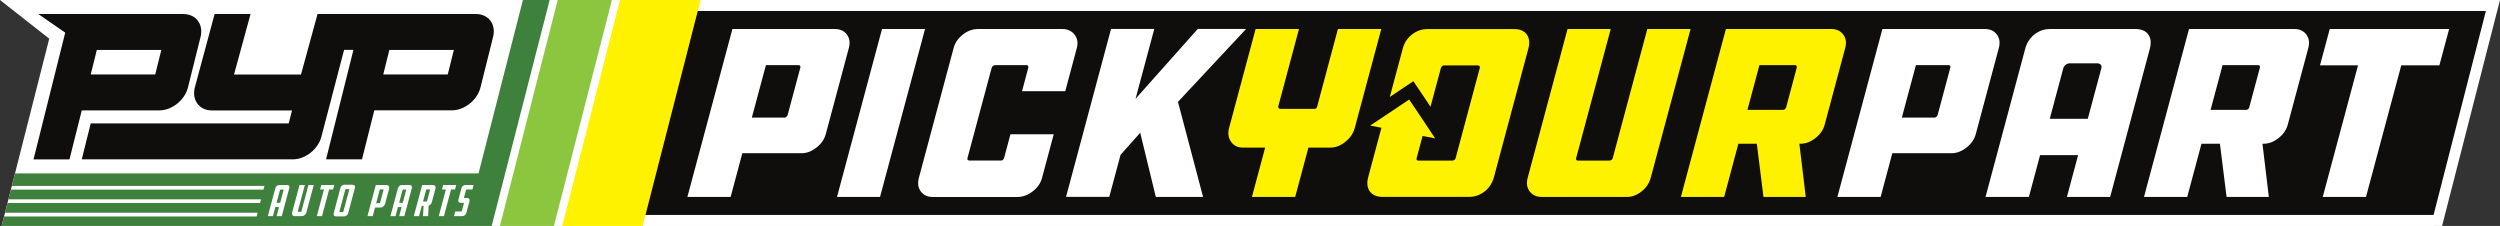
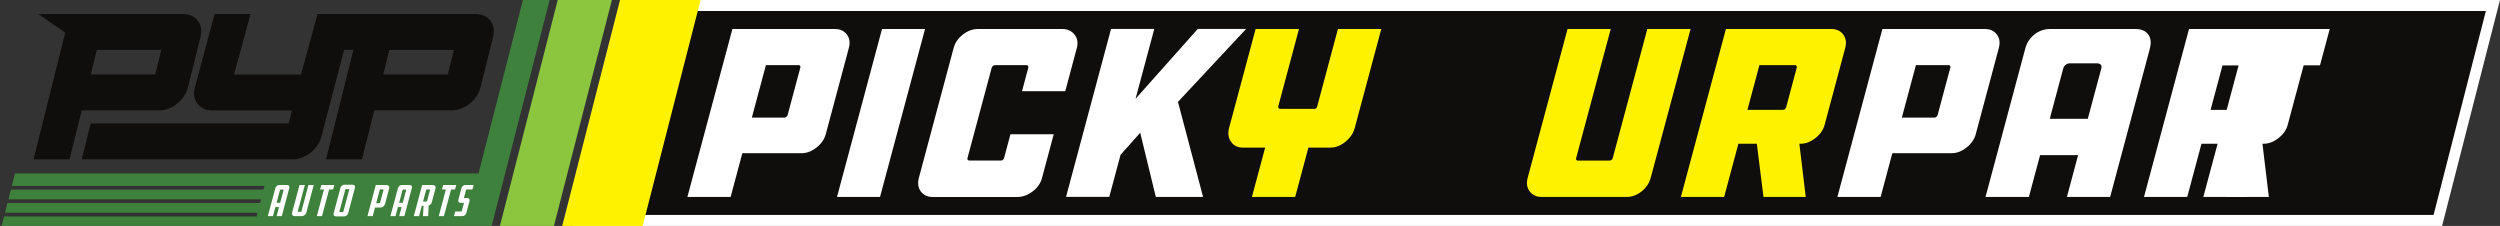
<svg xmlns="http://www.w3.org/2000/svg" id="Layer_17" viewBox="0 0 454.98 41.12">
  <rect x="0" y="0" width="454.98" height="41.12" fill="#333333" stroke="none" />
  <defs>
    <style>.cls-1{fill:#fff;}.cls-2{fill:#8cc63f;}.cls-3{fill:#3e813d;}.cls-4{fill:#fff200;}.cls-5{fill:#100e0d;}</style>
  </defs>
-   <polygon class="cls-1" points="0 0 8.96 7.04 .3 41.12 442.97 41.12 453.52 0 0 0" />
  <g>
    <polygon class="cls-5" points="105.53 40.12 115.54 1 453.7 1 443.66 40.12 105.53 40.12" />
    <path class="cls-1" d="M452.41,2l-9.52,37.12H106.82L116.32,2H452.41M454.98,0H114.77l-10.53,41.12H444.44L454.98,0h0Z" />
  </g>
  <g>
    <path class="cls-1" d="M133.27,5.28h18.68c.94,0,1.66,.33,2.17,1,.5,.66,.62,1.47,.37,2.43l-4.21,15.72c-.25,.91-.8,1.72-1.67,2.41-.87,.69-1.77,1.04-2.7,1.04h-10.81l-2.13,7.96h-7.87l8.19-30.56Zm3.55,16.12h5.97c.1,0,.21-.05,.33-.14,.11-.1,.18-.19,.21-.28l2.33-8.69c.03-.12,.02-.22-.05-.31-.06-.09-.15-.13-.25-.13h-5.97l-2.56,9.55Z" />
    <path class="cls-1" d="M168.35,5.28l-8.19,30.56h-7.83l8.19-30.56h7.83Z" />
    <path class="cls-1" d="M183.9,24.43h7.87l-2.12,7.92c-.26,.99-.84,1.82-1.72,2.49-.88,.67-1.81,1.01-2.8,1.01h-15.34c-.97,0-1.71-.33-2.21-1.01-.5-.67-.61-1.5-.35-2.49l6.33-23.64c.25-.93,.8-1.73,1.66-2.41,.86-.68,1.78-1.02,2.75-1.02h15.34c.97,0,1.72,.34,2.25,1.02,.53,.68,.66,1.48,.42,2.41l-2.11,7.89h-7.87l1.14-4.27c.04-.13,.02-.25-.05-.34-.07-.1-.15-.14-.24-.14h-5.75c-.13,0-.26,.05-.38,.14-.12,.1-.2,.21-.24,.34l-4.41,16.45c-.04,.13-.02,.24,.06,.32,.07,.08,.18,.12,.31,.12h5.75c.1,0,.21-.04,.32-.13,.11-.09,.18-.19,.22-.31l1.17-4.36Z" />
    <path class="cls-1" d="M218.95,35.84h-8.6l-2.84-11.68-3.58,4.02-2.05,7.65h-7.87l8.19-30.56h7.87l-3.41,12.71,11.32-12.71h8.8l-12.4,13.27,4.57,17.29Z" />
    <path class="cls-4" d="M235.73,35.84h-7.89l2.41-8.98h-4.07c-.93,0-1.64-.35-2.14-1.06-.5-.71-.61-1.56-.35-2.54l4.82-17.98h7.89l-3.77,14.09c-.03,.1,0,.2,.07,.3,.08,.1,.18,.14,.29,.14h6.3c.21,0,.35-.15,.43-.44l3.77-14.09h7.89l-4.82,17.98c-.26,.99-.83,1.83-1.71,2.54-.88,.71-1.78,1.06-2.71,1.06h-4.02l-2.41,8.98Z" />
    <path class="cls-4" d="M285.27,5.28h7.87l-6.31,23.55c-.03,.1,0,.2,.06,.28,.07,.08,.14,.12,.23,.12h5.75c.13,0,.26-.04,.39-.12,.13-.08,.2-.17,.23-.28l6.31-23.55h7.87l-7.25,27.06c-.26,.99-.82,1.82-1.66,2.49-.84,.67-1.74,1.01-2.7,1.01h-15.5c-.94,0-1.67-.33-2.17-1.01-.51-.67-.63-1.5-.36-2.49l7.25-27.06Z" />
    <path class="cls-4" d="M314.09,5.28h19.19c.94,0,1.67,.33,2.17,1,.5,.66,.62,1.47,.37,2.43l-3.75,14c-.25,.93-.81,1.74-1.68,2.42-.87,.69-1.77,1.03-2.7,1.03h-.22l1.16,9.68h-7.69l-1.21-9.68h-3.36l-2.59,9.68h-7.87l8.19-30.56Zm10.96,14.31l1.95-7.3c.03-.1,.01-.2-.05-.3-.06-.1-.14-.14-.23-.14h-6.52l-2.18,8.14h6.52c.09,0,.19-.04,.3-.13,.11-.09,.18-.18,.2-.27Z" />
    <path class="cls-1" d="M342.56,5.28h18.68c.94,0,1.66,.33,2.17,1,.5,.66,.62,1.47,.37,2.43l-4.21,15.72c-.25,.91-.8,1.72-1.67,2.41s-1.77,1.04-2.7,1.04h-10.81l-2.13,7.96h-7.87l8.19-30.56Zm3.55,16.12h5.97c.1,0,.21-.05,.33-.14,.11-.1,.18-.19,.21-.28l2.33-8.69c.03-.12,.02-.22-.05-.31-.06-.09-.15-.13-.25-.13h-5.97l-2.56,9.55Z" />
    <path class="cls-1" d="M391.26,8.84l-7.23,27h-7.87l2.04-7.61h-6.92l-2.04,7.61h-7.89l7.23-27c.28-1.06,.85-1.92,1.68-2.58,.84-.66,1.79-.98,2.85-.98h15.54c1.06,0,1.83,.33,2.31,.98,.48,.66,.58,1.51,.29,2.58Zm-18.22,12.78h6.92l2.47-9.2c.07-.28,.03-.5-.12-.66-.16-.16-.4-.24-.72-.24h-4.89c-.28,0-.53,.09-.76,.27-.22,.18-.37,.39-.44,.64l-2.46,9.2Z" />
    <path class="cls-1" d="M398.37,5.28h19.19c.94,0,1.67,.33,2.17,1,.5,.66,.62,1.47,.37,2.43l-3.75,14c-.25,.93-.81,1.74-1.68,2.42-.87,.69-1.77,1.03-2.7,1.03h-.22l1.16,9.68h-7.69l-1.21-9.68h-3.36l-2.59,9.68h-7.87l8.19-30.56Zm10.96,14.31l1.96-7.3c.03-.1,0-.2-.05-.3-.06-.1-.14-.14-.23-.14h-6.52l-2.18,8.14h6.52c.09,0,.19-.04,.3-.13,.11-.09,.18-.18,.2-.27Z" />
-     <path class="cls-1" d="M423.99,5.28h21.73l-1.77,6.61h-6.94l-6.42,23.95h-7.87l6.42-23.95h-6.92l1.77-6.61Z" />
-     <path class="cls-4" d="M277.86,6.27c-.49-.66-1.26-.98-2.32-.98h-15.72c-1.06,0-2.01,.33-2.85,.98-.84,.66-1.4,1.51-1.68,2.58l-2.36,8.8,4.29-2.88,3.12,4.65,1.89-7.04c.04-.13,.11-.25,.22-.34,.11-.1,.22-.14,.3-.14h6.21c.13,0,.23,.05,.3,.14,.07,.1,.09,.21,.05,.34l-4.41,16.45c-.03,.1-.1,.2-.22,.28-.12,.08-.24,.12-.38,.12h-6.21c-.09,0-.17-.04-.23-.12-.07-.08-.09-.17-.06-.28l1.1-4.09,2.29,.45-1.72-2.57v-.02s-3.01-4.49-3.01-4.49l-.37,.25-6.72,4.49,2.04,.4-2.41,9c-.28,1.06-.18,1.92,.3,2.59,.49,.66,1.26,.99,2.32,.99h15.72c1.06,0,2.01-.33,2.85-.99,.84-.66,1.4-1.53,1.69-2.59l6.27-23.42c.28-1.06,.18-1.92-.31-2.58Z" />
+     <path class="cls-1" d="M423.99,5.28l-1.77,6.61h-6.94l-6.42,23.95h-7.87l6.42-23.95h-6.92l1.77-6.61Z" />
  </g>
  <path class="cls-5" d="M33.37,2.55H6.97l4.9,3.39L6.1,29.01h6.54l2.24-8.92h14.12c2.29,0,4.63-1.87,5.2-4.16l2.3-9.21c.57-2.29-.83-4.16-3.12-4.16Zm-5.12,11h-11.74l1.11-4.46h11.74l-1.11,4.46Z" />
  <polygon class="cls-3" points="100.03 0 95.17 0 87.09 31.56 2.73 31.56 2.15 33.84 48.13 33.84 47.96 34.5 1.98 34.5 1.53 36.28 47.5 36.28 47.33 36.95 1.36 36.95 .91 38.72 46.88 38.72 46.71 39.39 .74 39.39 .3 41.12 89.48 41.12 100.03 0" />
  <path class="cls-5" d="M86.61,2.55h-22.44s-6.38,0-6.38,0l-3.01,11.01h-12.19l3.01-11.01h-6.54s-3.61,13.39-3.61,13.39c-.57,2.29,.83,4.16,3.12,4.16h14.57l-.59,2.36H16.51l-1.63,6.54H53.3c2.29,0,4.63-1.87,5.2-4.16l4.12-15.76h1.7l-4.98,19.92h6.54l2.24-8.92h14.12c2.29,0,4.63-1.87,5.2-4.16l2.3-9.21c.57-2.29-.83-4.16-3.12-4.16Zm-5.12,11h-11.74l1.11-4.46h11.74l-1.11,4.46Z" />
  <g>
    <path class="cls-1" d="M52.64,34.25l-1.36,5.09h-.94l.44-1.65h-.67l-.44,1.65h-.93l1.37-5.09c.05-.17,.14-.31,.27-.42,.14-.11,.29-.16,.45-.16h1.39c.17,0,.3,.05,.38,.16,.08,.11,.1,.25,.05,.42Zm-2.32,2.66h.67l.61-2.29s0-.07,0-.09c-.02-.02-.04-.04-.07-.04h-.44s-.06,.01-.09,.04c-.03,.02-.05,.05-.06,.09l-.61,2.29Z" />
    <path class="cls-1" d="M54.53,33.67h.95l-1.29,4.81s0,.04,0,.05c0,.01,.02,.02,.02,.02h.57s.02,0,.04-.02c.02-.02,.03-.03,.03-.05l1.29-4.81h.96l-1.34,4.98c-.05,.21-.16,.37-.33,.5-.16,.13-.35,.19-.56,.19h-1.19c-.21,0-.36-.06-.45-.19-.09-.13-.11-.29-.06-.5l1.34-4.98Z" />
    <path class="cls-1" d="M60.61,34.48h-.71l-1.3,4.86h-.94l1.3-4.86h-.71l.22-.81h2.37l-.22,.81Z" />
    <path class="cls-1" d="M62.71,33.62h1.46c.17,0,.29,.05,.37,.16,.08,.11,.1,.25,.05,.42l-1.23,4.61c-.05,.17-.14,.31-.28,.41s-.29,.16-.46,.16h-1.46c-.17,0-.3-.05-.38-.16-.08-.11-.09-.25-.05-.42l1.23-4.61c.05-.17,.14-.31,.27-.42,.14-.11,.29-.16,.46-.16Zm-.22,4.88l1.07-3.99s0-.04,0-.06c0-.02-.02-.03-.03-.03h-.62s-.05,.03-.07,.09l-1.07,3.99c-.01,.05,0,.08,.02,.08h.62s.02,0,.04-.02c.02-.02,.03-.03,.03-.05Z" />
    <path class="cls-1" d="M69.2,37.77h-.95l-.42,1.57h-.96l1.52-5.67h1.91c.21,0,.37,.06,.46,.19,.09,.13,.11,.3,.05,.51l-.72,2.71c-.06,.21-.17,.38-.33,.51-.16,.13-.35,.19-.56,.19Zm-.74-.79h.63s.03,0,.05-.03c.02-.02,.03-.04,.03-.05l.63-2.34s0-.04,0-.06c0-.02-.02-.03-.04-.03h-.63l-.67,2.5Z" />
    <path class="cls-1" d="M74.95,34.25l-1.36,5.09h-.94l.44-1.65h-.67l-.44,1.65h-.93l1.37-5.09c.05-.17,.14-.31,.27-.42,.14-.11,.29-.16,.45-.16h1.39c.17,0,.3,.05,.38,.16,.08,.11,.1,.25,.05,.42Zm-2.32,2.66h.67l.61-2.29s0-.07,0-.09c-.02-.02-.04-.04-.07-.04h-.44s-.06,.01-.09,.04c-.03,.02-.05,.05-.06,.09l-.61,2.29Z" />
    <path class="cls-1" d="M76.98,39.34l.11-1.89h-.32l-.51,1.89h-.95l1.52-5.67h1.91c.21,0,.36,.06,.45,.19,.09,.13,.11,.3,.05,.51l-.64,2.39c-.04,.16-.12,.3-.22,.41-.1,.11-.23,.2-.37,.24l-.09,1.93h-.93Zm.74-2.75l.54-2.02s0-.04,0-.06c0-.02-.02-.03-.03-.03h-.65l-.59,2.19h.65s.03,0,.05-.03c.02-.02,.03-.04,.03-.05Z" />
    <path class="cls-1" d="M82.8,34.48h-.71l-1.3,4.86h-.94l1.3-4.86h-.71l.22-.81h2.37l-.22,.81Z" />
    <path class="cls-1" d="M82.62,39.34l.23-.85h1.1s.08-.02,.09-.07l.38-1.42c.01-.05,0-.08-.05-.08h-.53c-.17,0-.29-.05-.37-.16-.08-.11-.09-.25-.05-.42l.56-2.09c.05-.17,.14-.31,.27-.42,.14-.11,.29-.16,.45-.16h1.49l-.22,.81h-1.07s-.03,0-.05,.03c-.02,.02-.03,.04-.04,.07l-.37,1.39s0,.03,0,.05c0,.02,.02,.02,.04,.02h.54c.17,0,.29,.05,.37,.16,.08,.11,.1,.25,.05,.42l-.58,2.15c-.04,.17-.14,.31-.28,.41-.14,.11-.29,.16-.46,.16h-1.53Z" />
  </g>
  <polygon class="cls-2" points="101.5 0 90.98 41.12 100.81 41.12 111.36 0 101.5 0" />
  <polygon class="cls-4" points="112.84 0 102.32 41.12 116.96 41.12 127.5 0 112.84 0" />
</svg>